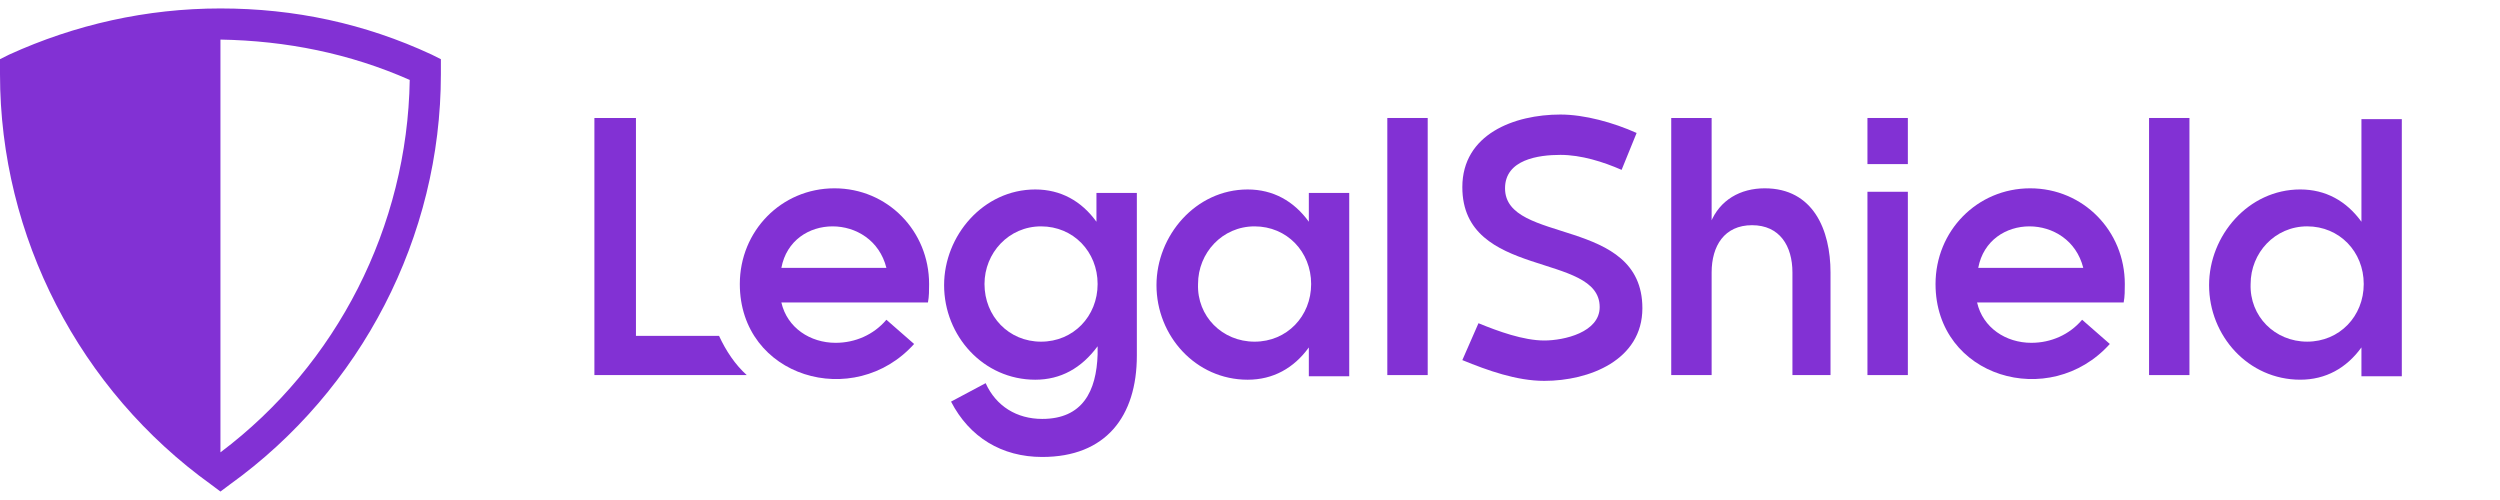
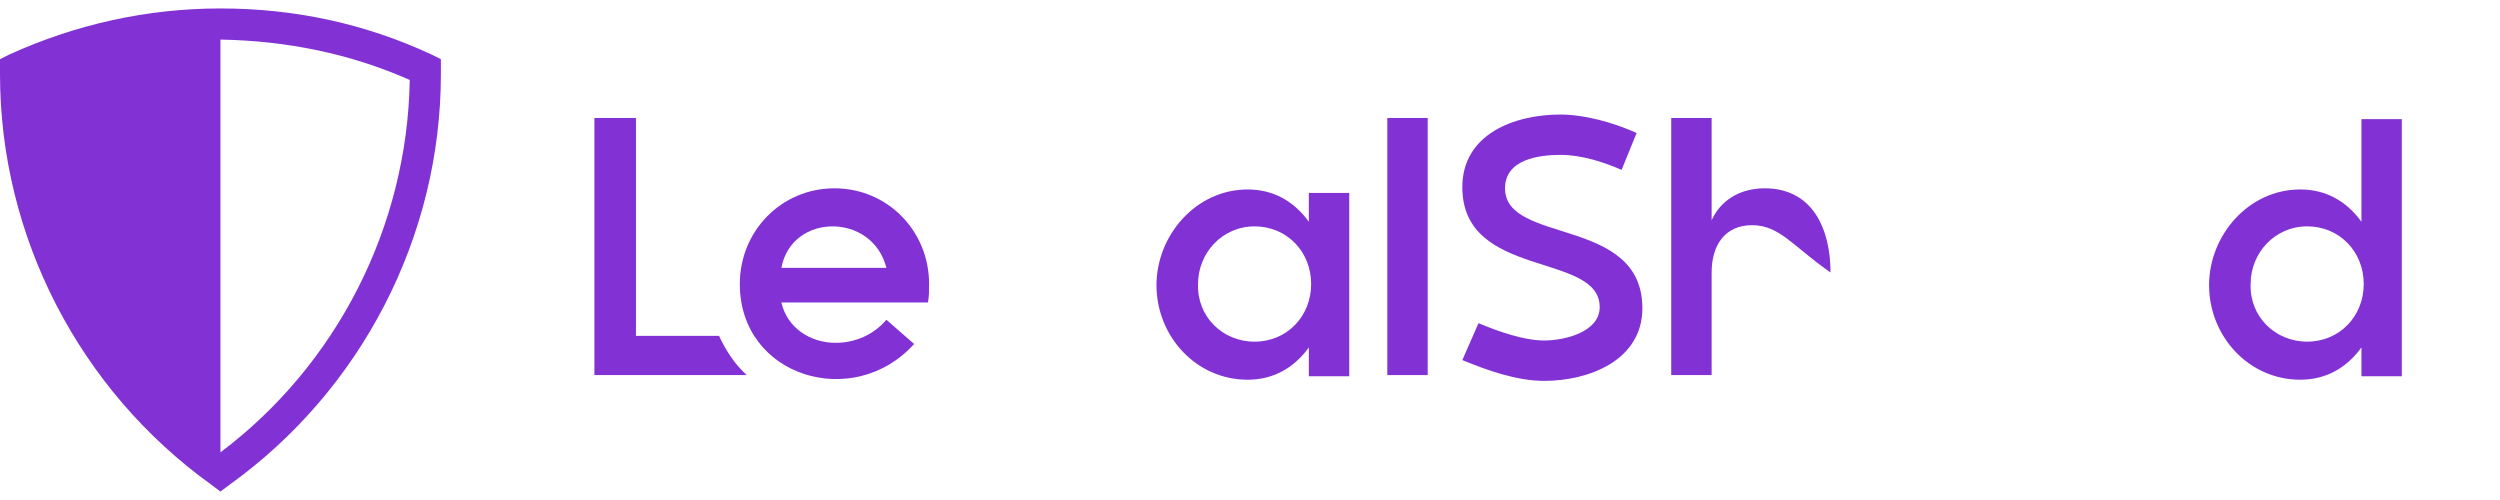
<svg xmlns="http://www.w3.org/2000/svg" width="150" height="30" viewBox="0 0 150 30" fill="none">
  <g id="Logos / LegalShield" clip-path="url(#clip0_8221_66446)">
    <path id="Badge" d="M26.453 3.551L25.899 3.274C21.883 1.407 17.659 0.507 13.227 0.507C8.795 0.507 4.501 1.476 0.554 3.274L0 3.551V4.45C0 14.204 4.778 23.405 12.673 29.078L13.227 29.493L13.781 29.078C21.675 23.405 26.453 14.204 26.453 4.45V3.551ZM13.227 27.141V2.375C17.174 2.444 20.983 3.205 24.584 4.796C24.445 13.582 20.221 21.883 13.227 27.141Z" fill="#8231D4" />
    <g id="Text">
      <path d="M43.143 20.153H38.157V7.079H35.664V22.505H44.805C44.112 21.883 43.559 21.053 43.143 20.153Z" fill="#8231D4" />
      <path d="M44.389 17.041C44.389 13.858 46.882 11.299 50.068 11.299C53.253 11.299 55.746 13.858 55.746 17.041C55.746 17.387 55.746 17.802 55.677 18.148H46.882C47.228 19.669 48.613 20.569 50.137 20.569C51.314 20.569 52.422 20.084 53.184 19.185L54.846 20.638C51.245 24.65 44.389 22.644 44.389 17.041ZM53.184 16.072C52.353 12.752 47.505 12.752 46.882 16.072H53.184Z" fill="#8231D4" />
-       <path d="M62.117 22.783C59.001 22.783 56.646 20.154 56.646 17.11C56.646 14.135 59.001 11.368 62.117 11.368C63.641 11.368 64.887 12.06 65.787 13.305V11.576H68.211V21.33C68.211 24.996 66.341 27.418 62.533 27.418C60.109 27.418 58.17 26.241 57.062 24.097L59.139 22.99C59.763 24.374 61.009 25.135 62.533 25.135C64.956 25.135 65.787 23.474 65.857 21.261V20.776C64.887 22.091 63.641 22.783 62.117 22.783ZM62.463 20.5C64.402 20.5 65.857 18.978 65.857 17.041C65.857 15.104 64.402 13.582 62.463 13.582C60.524 13.582 59.07 15.173 59.07 17.041C59.07 18.978 60.524 20.5 62.463 20.5Z" fill="#8231D4" />
      <path d="M74.86 22.783C71.743 22.783 69.389 20.154 69.389 17.11C69.389 14.135 71.743 11.368 74.86 11.368C76.383 11.368 77.63 12.06 78.53 13.305V11.576H80.954V22.575H78.53V20.846C77.63 22.091 76.383 22.783 74.86 22.783ZM75.275 20.5C77.215 20.5 78.669 18.978 78.669 17.041C78.669 15.104 77.215 13.582 75.275 13.582C73.336 13.582 71.882 15.173 71.882 17.041C71.813 18.978 73.336 20.5 75.275 20.5Z" fill="#8231D4" />
      <path d="M83.239 7.079H85.662V22.505H83.239V7.079Z" fill="#8231D4" />
      <path d="M92.657 20.43C93.834 20.43 95.981 19.946 95.981 18.424C95.981 15.104 87.74 16.764 87.74 11.23C87.74 8.048 90.856 6.872 93.626 6.872C95.08 6.872 96.812 7.356 98.197 7.978L97.296 10.192C96.189 9.708 94.873 9.293 93.626 9.293C92.311 9.293 90.302 9.569 90.302 11.299C90.302 14.689 98.543 12.959 98.543 18.493C98.543 21.606 95.358 22.852 92.657 22.852C90.995 22.852 89.264 22.229 87.74 21.606L88.709 19.393C89.887 19.877 91.41 20.43 92.657 20.43Z" fill="#8231D4" />
-       <path d="M102.629 13.374C103.183 11.99 104.429 11.299 105.884 11.299C108.792 11.299 109.831 13.789 109.831 16.349V22.505H107.546V16.349C107.546 14.757 106.784 13.512 105.122 13.512C103.46 13.512 102.698 14.757 102.698 16.349V22.505H100.274V7.079H102.698V13.374H102.629Z" fill="#8231D4" />
-       <path d="M112.047 7.079H114.471V9.846H112.047V7.079ZM112.047 11.506H114.471V22.505H112.047V11.506Z" fill="#8231D4" />
-       <path d="M116.132 17.041C116.132 13.858 118.625 11.299 121.811 11.299C124.996 11.299 127.489 13.858 127.489 17.041C127.489 17.387 127.489 17.802 127.42 18.148H118.625C118.972 19.669 120.356 20.569 121.88 20.569C123.057 20.569 124.165 20.084 124.927 19.185L126.589 20.638C122.988 24.65 116.132 22.644 116.132 17.041ZM124.996 16.072C124.165 12.752 119.317 12.752 118.694 16.072H124.996Z" fill="#8231D4" />
-       <path d="M128.943 7.079H131.367V22.505H128.943V7.079Z" fill="#8231D4" />
+       <path d="M102.629 13.374C103.183 11.99 104.429 11.299 105.884 11.299C108.792 11.299 109.831 13.789 109.831 16.349V22.505V16.349C107.546 14.757 106.784 13.512 105.122 13.512C103.46 13.512 102.698 14.757 102.698 16.349V22.505H100.274V7.079H102.698V13.374H102.629Z" fill="#8231D4" />
      <path d="M138.015 22.782C134.899 22.782 132.545 20.153 132.545 17.109C132.545 14.135 134.899 11.367 138.015 11.367C139.539 11.367 140.785 12.059 141.686 13.305V7.148H144.109V22.574H141.686V20.845C140.785 22.09 139.539 22.782 138.015 22.782ZM138.43 20.499C140.37 20.499 141.824 18.977 141.824 17.04C141.824 15.103 140.37 13.581 138.43 13.581C136.492 13.581 135.037 15.172 135.037 17.04C134.968 18.977 136.492 20.499 138.43 20.499Z" fill="#8231D4" />
    </g>
  </g>
  <defs>
    <clipPath id="clip0_8221_66446">
      <rect width="150" height="28.985" fill="white" transform="translate(0 0.507)" />
    </clipPath>
  </defs>
</svg>